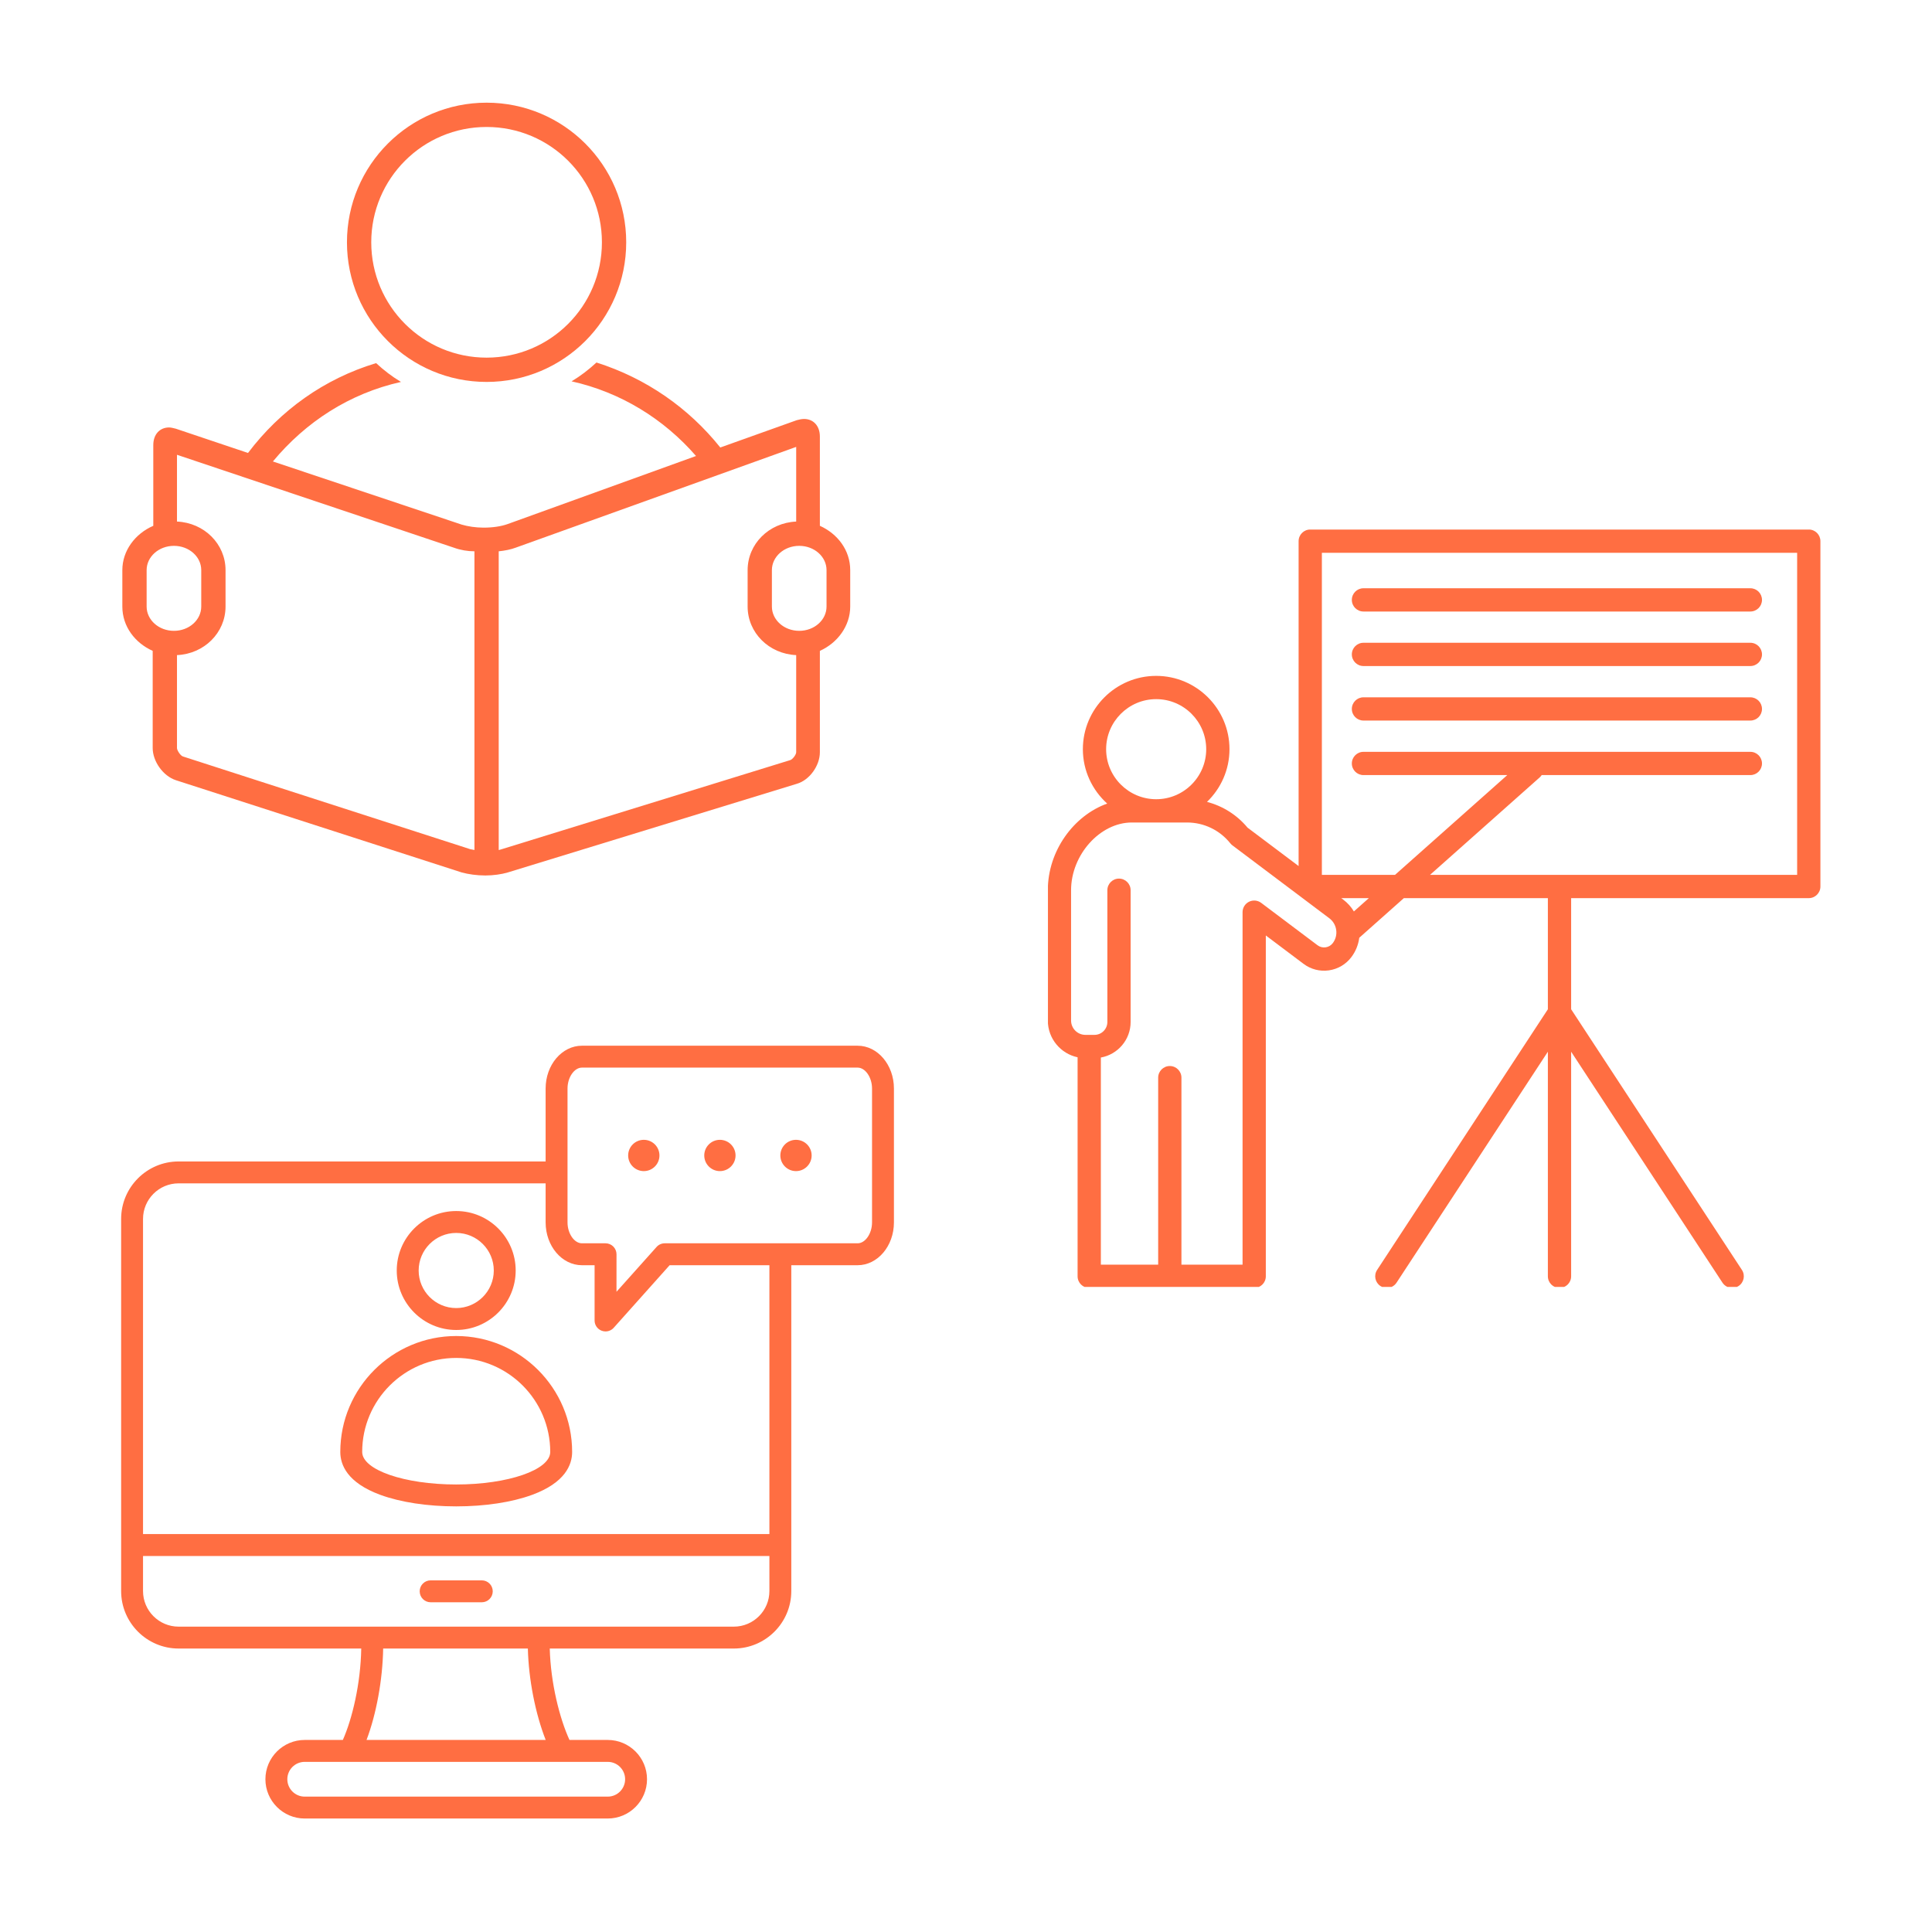
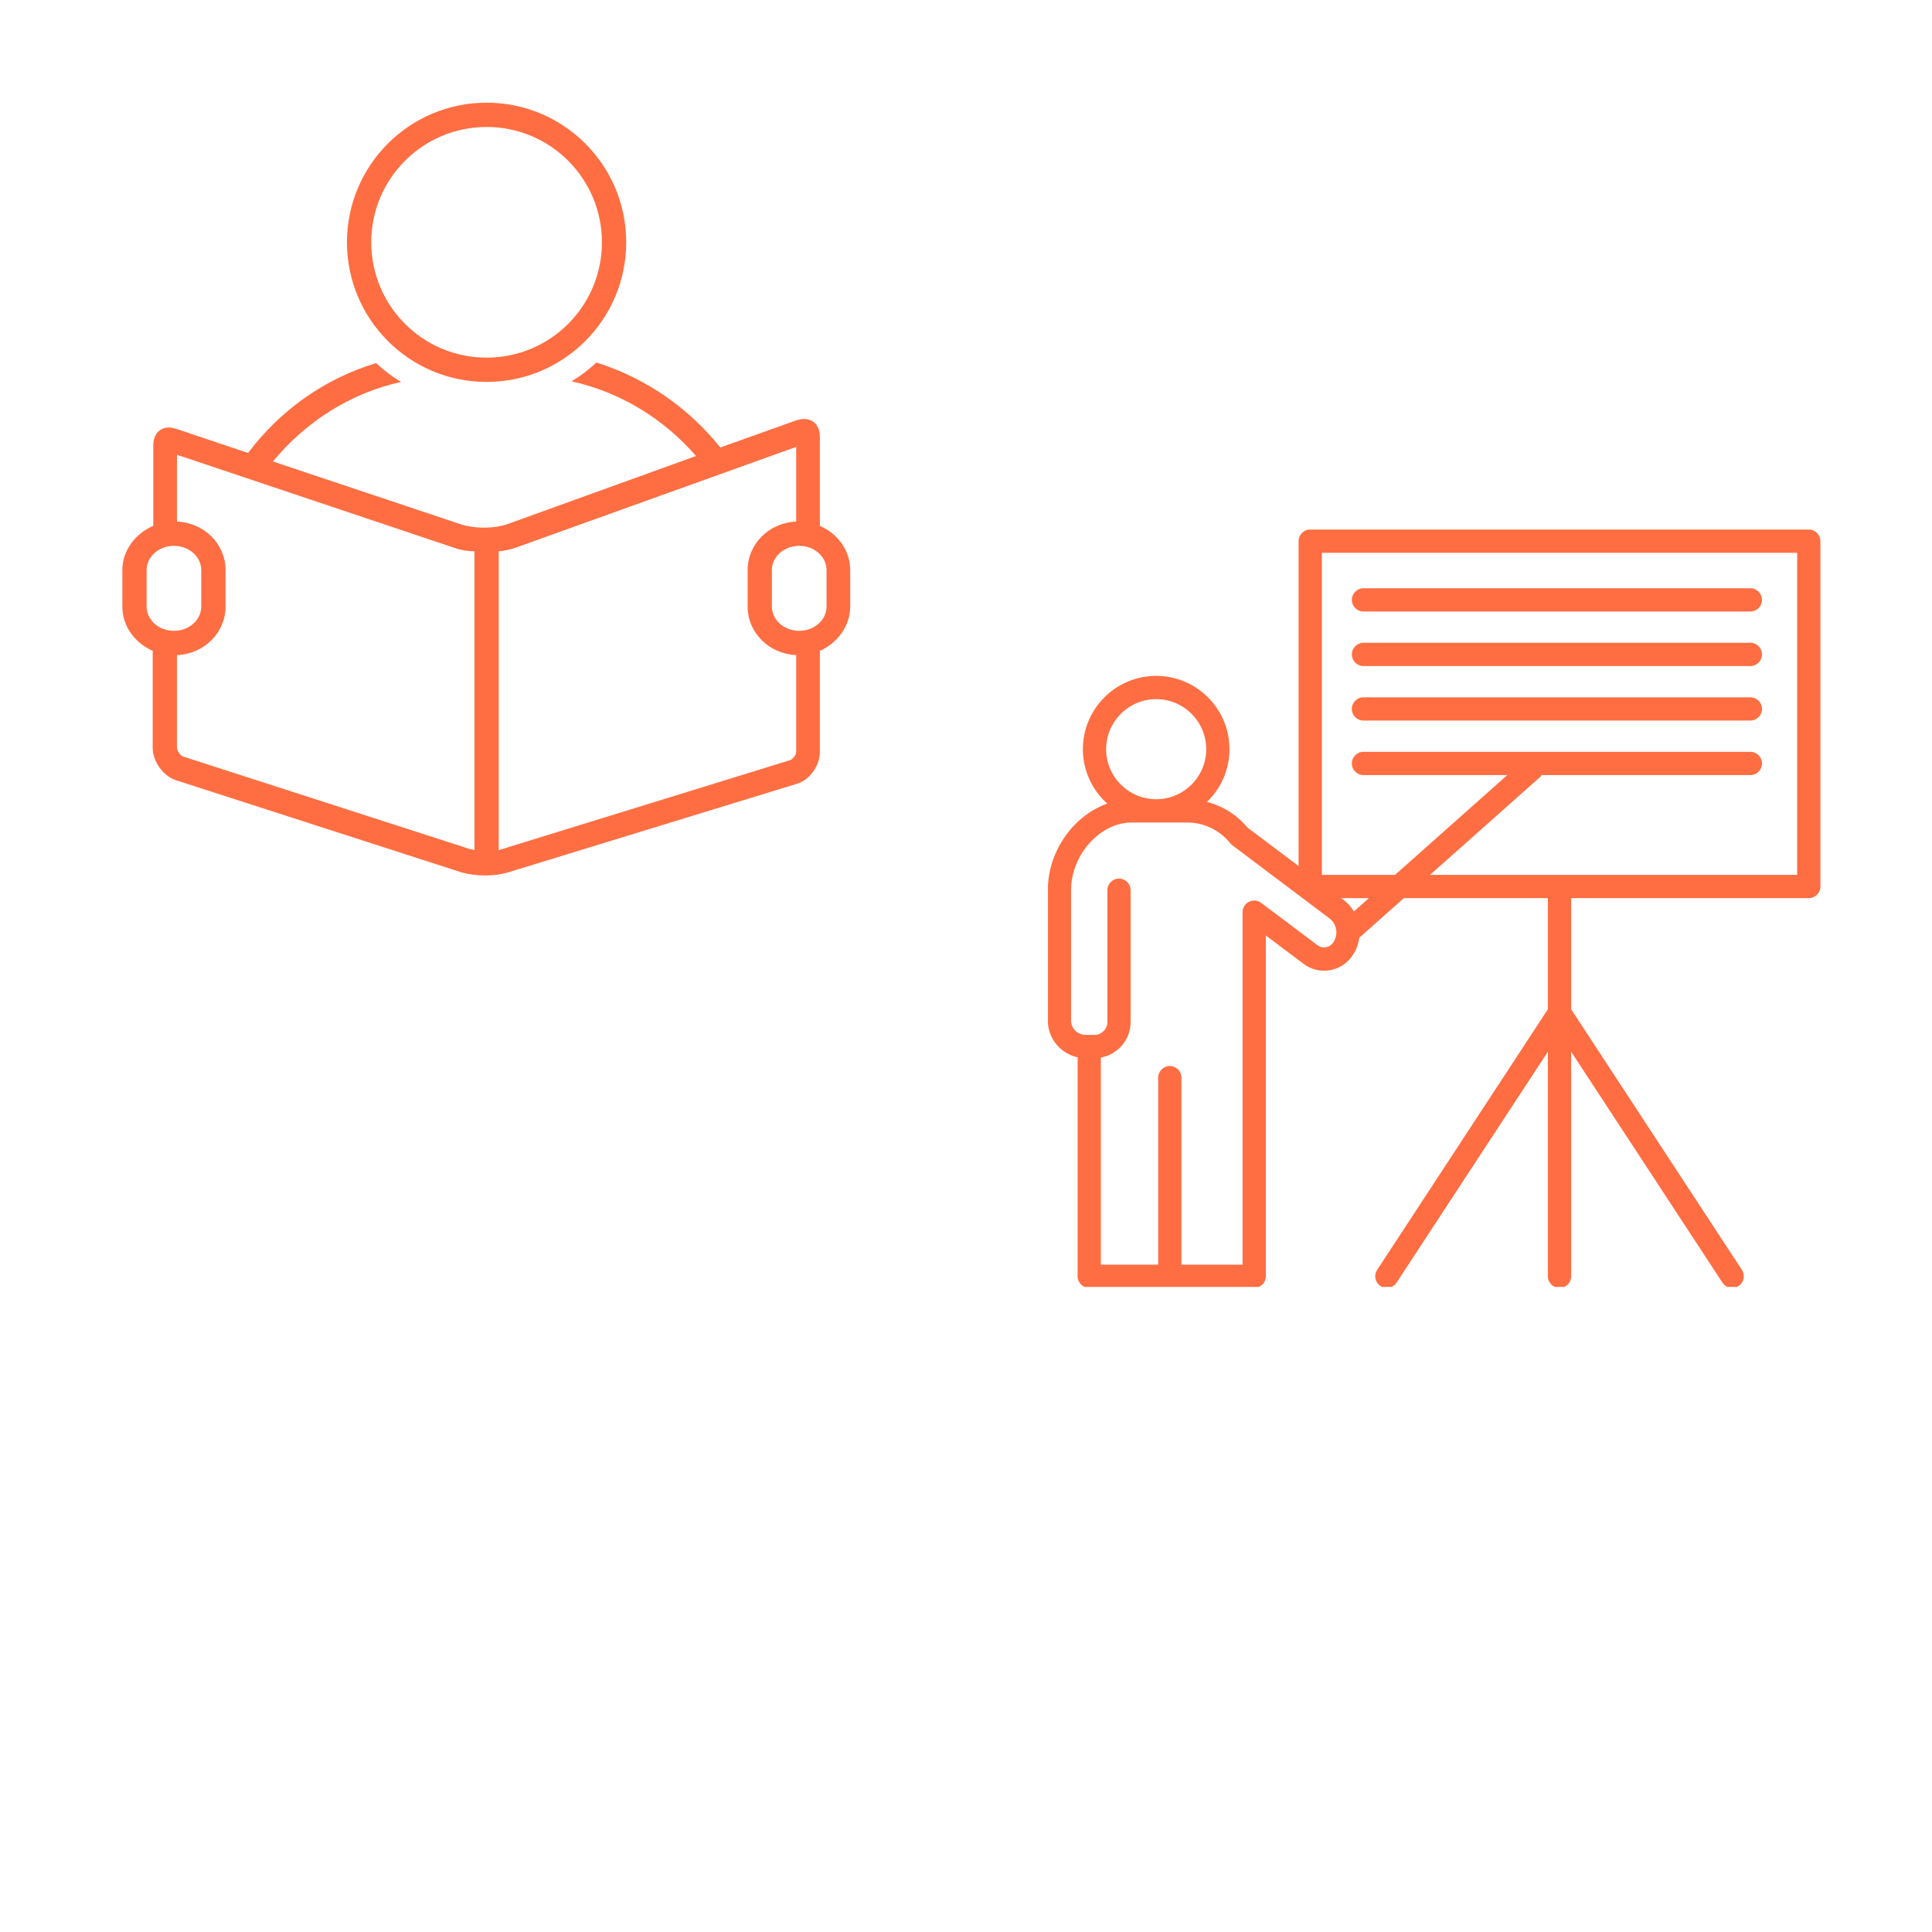
<svg xmlns="http://www.w3.org/2000/svg" width="500" zoomAndPan="magnify" viewBox="0 0 375 375" height="500" preserveAspectRatio="xMidYMid meet" version="1.0">
  <defs>
    <clipPath id="629d4963b8">
      <path d="M 23.512 70 L 165.262 70 L 165.262 169.93 L 23.512 169.93 Z M 23.512 70 " clip-rule="nonzero" />
    </clipPath>
    <clipPath id="f781ad65a9">
      <path d="M 67 19.93 L 122 19.93 L 122 75 L 67 75 Z M 67 19.93 " clip-rule="nonzero" />
    </clipPath>
    <clipPath id="302769aaf7">
      <path d="M 203.406 102.789 L 353.406 102.789 L 353.406 249.789 L 203.406 249.789 Z M 203.406 102.789 " clip-rule="nonzero" />
    </clipPath>
    <clipPath id="2c08226f54">
      <path d="M 23.512 202.973 L 173.512 202.973 L 173.512 352.973 L 23.512 352.973 Z M 23.512 202.973 " clip-rule="nonzero" />
    </clipPath>
  </defs>
  <rect x="-37.5" width="450" fill="#ffffff" y="-37.5" height="450" fill-opacity="1" />
  <rect x="-37.5" width="450" fill="#ffffff" y="-37.5" height="450" fill-opacity="1" />
  <g clip-path="url(#629d4963b8)">
    <path fill="#ff6e42" d="M 34.117 151.43 L 89.613 169.34 C 90.91 169.695 92.559 169.93 94.211 169.93 C 95.742 169.93 97.391 169.695 98.57 169.34 L 154.656 152.137 C 157.133 151.43 159.137 148.602 159.137 146.012 L 159.137 126.332 C 162.551 124.801 165.027 121.5 165.027 117.73 L 165.027 110.66 C 165.027 106.773 162.551 103.59 159.137 102.059 L 159.137 84.738 C 159.137 82.617 157.84 81.32 156.07 81.32 C 155.602 81.32 155.129 81.438 154.656 81.555 L 139.809 86.859 C 133.684 79.199 125.434 73.426 115.773 70.363 C 114.242 71.777 112.711 72.953 110.941 74.016 C 120.484 76.137 128.852 81.32 135.098 88.508 L 98.57 101.707 C 97.273 102.176 95.625 102.414 93.855 102.414 C 92.324 102.414 90.793 102.176 89.613 101.824 L 52.969 89.57 C 59.332 81.91 67.816 76.371 77.832 74.133 C 76.062 73.07 74.531 71.895 73 70.48 C 62.867 73.543 54.383 79.672 48.137 87.918 L 34.117 83.207 C 33.645 83.09 33.172 82.969 32.82 82.969 C 31.051 82.969 29.754 84.266 29.754 86.387 L 29.754 102.059 C 26.219 103.59 23.746 106.891 23.746 110.66 L 23.746 117.73 C 23.746 121.617 26.219 124.801 29.637 126.332 L 29.637 145.184 C 29.637 147.777 31.641 150.605 34.117 151.43 Z M 155.129 105.949 C 158.074 105.949 160.43 108.066 160.43 110.66 L 160.43 117.73 C 160.43 120.324 158.074 122.445 155.129 122.445 C 152.184 122.445 149.824 120.324 149.824 117.73 L 149.824 110.66 C 149.824 108.066 152.184 105.949 155.129 105.949 Z M 96.801 107.008 C 97.98 106.891 99.16 106.656 100.102 106.301 L 154.539 86.742 L 154.539 101.234 C 149.238 101.469 145.113 105.594 145.113 110.66 L 145.113 117.73 C 145.113 122.797 149.238 126.922 154.539 127.156 L 154.539 146.012 C 154.539 146.48 153.832 147.426 153.359 147.543 L 97.273 164.863 C 97.156 164.863 97.039 164.98 96.801 164.98 Z M 34.352 88.273 L 88.082 106.301 C 89.379 106.773 90.793 107.008 92.09 107.008 L 92.09 164.98 C 91.617 164.863 91.266 164.863 91.027 164.746 L 35.527 146.836 C 35.059 146.719 34.352 145.656 34.352 145.184 L 34.352 127.156 C 39.652 126.922 43.777 122.797 43.777 117.73 L 43.777 110.66 C 43.777 105.594 39.652 101.469 34.352 101.234 Z M 28.461 117.73 L 28.461 110.66 C 28.461 108.066 30.816 105.949 33.762 105.949 C 36.707 105.949 39.062 108.066 39.062 110.66 L 39.062 117.73 C 39.062 120.324 36.707 122.445 33.762 122.445 C 30.816 122.445 28.461 120.324 28.461 117.73 Z M 28.461 117.73 " fill-opacity="1" fill-rule="nonzero" />
  </g>
  <g clip-path="url(#f781ad65a9)">
    <path fill="#ff6e42" d="M 94.445 74.133 C 109.41 74.133 121.547 61.996 121.547 47.031 C 121.547 32.066 109.41 19.93 94.445 19.93 C 79.48 19.93 67.344 32.066 67.344 47.031 C 67.344 61.996 79.48 74.133 94.445 74.133 Z M 94.445 24.645 C 106.816 24.645 116.832 34.66 116.832 47.031 C 116.832 59.402 106.816 69.418 94.445 69.418 C 82.074 69.418 72.059 59.402 72.059 47.031 C 72.059 34.66 82.074 24.645 94.445 24.645 Z M 94.445 24.645 " fill-opacity="1" fill-rule="nonzero" />
  </g>
  <g clip-path="url(#302769aaf7)">
    <path fill="#ff6e42" d="M 351.082 102.781 L 254.316 102.781 C 253.07 102.781 252.059 103.793 252.059 105.039 L 252.059 168.098 L 242.148 160.645 C 240.078 158.156 237.324 156.441 234.277 155.645 C 236.961 153.059 238.641 149.43 238.641 145.414 C 238.641 137.57 232.258 131.188 224.41 131.188 C 216.566 131.188 210.184 137.57 210.184 145.418 C 210.184 149.605 212.016 153.367 214.906 155.973 C 208.387 158.305 203.383 165.168 203.383 172.793 L 203.383 198.086 C 203.383 201.586 205.863 204.52 209.16 205.219 L 209.16 247.727 C 209.16 248.977 210.172 249.984 211.418 249.984 L 243.438 249.984 C 244.684 249.984 245.695 248.977 245.695 247.727 L 245.695 181.574 L 253.012 187.078 C 254.43 188.145 256.176 188.594 257.934 188.348 C 259.688 188.098 261.242 187.18 262.309 185.766 C 263.145 184.652 263.656 183.367 263.832 182.02 L 272.488 174.328 L 300.441 174.328 L 300.441 195.898 L 267.297 246.492 C 266.613 247.535 266.902 248.934 267.945 249.617 C 268.328 249.867 268.758 249.984 269.18 249.984 C 269.918 249.984 270.641 249.625 271.07 248.965 L 300.441 204.137 L 300.441 247.727 C 300.441 248.973 301.453 249.984 302.699 249.984 C 303.945 249.984 304.957 248.973 304.957 247.727 L 304.957 204.137 L 334.328 248.965 C 334.762 249.625 335.48 249.984 336.219 249.984 C 336.641 249.984 337.07 249.867 337.453 249.617 C 338.496 248.934 338.789 247.531 338.105 246.492 L 304.957 195.898 L 304.957 174.328 L 351.082 174.328 C 352.328 174.328 353.34 173.316 353.34 172.07 L 353.34 105.039 C 353.34 103.793 352.332 102.781 351.082 102.781 Z M 224.414 135.703 C 229.77 135.703 234.125 140.062 234.125 145.418 C 234.125 150.773 229.77 155.129 224.414 155.129 C 219.059 155.129 214.699 150.77 214.699 145.418 C 214.699 140.062 219.059 135.703 224.414 135.703 Z M 258.699 183.051 C 258.359 183.504 257.863 183.797 257.301 183.875 C 256.742 183.957 256.18 183.812 255.727 183.469 L 244.797 175.246 C 244.113 174.734 243.195 174.648 242.43 175.031 C 241.664 175.414 241.18 176.195 241.18 177.051 L 241.18 245.469 L 229.316 245.469 L 229.316 209.172 C 229.316 207.926 228.305 206.914 227.059 206.914 C 225.812 206.914 224.801 207.926 224.801 209.172 L 224.801 245.469 L 213.676 245.469 L 213.676 205.266 C 216.953 204.68 219.453 201.816 219.453 198.371 L 219.453 172.793 C 219.453 171.547 218.441 170.535 217.195 170.535 C 215.949 170.535 214.938 171.547 214.938 172.793 L 214.938 198.371 C 214.938 199.746 213.816 200.867 212.441 200.867 L 210.676 200.867 C 209.145 200.867 207.895 199.617 207.895 198.082 L 207.895 172.793 C 207.895 165.91 213.516 159.645 219.688 159.645 L 230.395 159.645 C 233.68 159.645 236.746 161.121 238.812 163.695 C 238.93 163.844 239.066 163.973 239.215 164.086 L 258.016 178.23 C 258.75 178.781 259.227 179.586 259.355 180.5 C 259.484 181.406 259.25 182.316 258.699 183.051 Z M 262.789 176.91 C 262.266 176.031 261.574 175.254 260.73 174.621 L 260.34 174.328 L 265.691 174.328 Z M 348.824 169.812 L 277.566 169.812 L 298.867 150.883 C 299.012 150.754 299.133 150.602 299.238 150.445 L 339.742 150.445 C 340.992 150.445 342 149.438 342 148.188 C 342 146.941 340.992 145.93 339.742 145.93 L 264.648 145.93 C 263.402 145.93 262.391 146.941 262.391 148.188 C 262.391 149.438 263.402 150.445 264.648 150.445 L 292.562 150.445 L 270.773 169.812 L 256.574 169.812 L 256.574 107.297 L 348.824 107.297 Z M 348.824 169.812 " fill-opacity="1" fill-rule="nonzero" />
  </g>
  <path fill="#ff6e42" d="M 264.648 118.695 L 339.742 118.695 C 340.992 118.695 342 117.684 342 116.438 C 342 115.188 340.992 114.18 339.742 114.18 L 264.648 114.18 C 263.402 114.18 262.391 115.188 262.391 116.438 C 262.391 117.684 263.402 118.695 264.648 118.695 Z M 264.648 118.695 " fill-opacity="1" fill-rule="nonzero" />
  <path fill="#ff6e42" d="M 264.648 129.277 L 339.742 129.277 C 340.992 129.277 342 128.266 342 127.02 C 342 125.773 340.992 124.762 339.742 124.762 L 264.648 124.762 C 263.402 124.762 262.391 125.773 262.391 127.02 C 262.391 128.266 263.402 129.277 264.648 129.277 Z M 264.648 129.277 " fill-opacity="1" fill-rule="nonzero" />
  <path fill="#ff6e42" d="M 264.648 139.859 L 339.742 139.859 C 340.992 139.859 342 138.852 342 137.605 C 342 136.355 340.992 135.348 339.742 135.348 L 264.648 135.348 C 263.402 135.348 262.391 136.355 262.391 137.605 C 262.391 138.852 263.402 139.859 264.648 139.859 Z M 264.648 139.859 " fill-opacity="1" fill-rule="nonzero" />
  <g clip-path="url(#2c08226f54)">
-     <path fill="#ff6e42" d="M 95.641 308.871 C 95.641 310.047 94.691 311 93.516 311 L 83.586 311 C 82.41 311 81.461 310.047 81.461 308.871 C 81.461 307.699 82.41 306.746 83.586 306.746 L 93.516 306.746 C 94.691 306.746 95.641 307.699 95.641 308.871 Z M 77.008 246.605 C 77.008 240.238 82.188 235.062 88.551 235.062 C 94.918 235.062 100.094 240.238 100.094 246.605 C 100.094 252.969 94.918 258.148 88.551 258.148 C 82.188 258.148 77.008 252.969 77.008 246.605 Z M 81.262 246.605 C 81.262 250.625 84.531 253.895 88.551 253.895 C 92.57 253.895 95.844 250.625 95.844 246.605 C 95.844 242.586 92.574 239.312 88.551 239.312 C 84.531 239.312 81.262 242.586 81.262 246.605 Z M 111.051 281.82 C 111.051 284.316 109.703 287.785 103.293 290.145 C 99.367 291.59 94.133 292.387 88.551 292.387 C 82.969 292.387 77.734 291.59 73.809 290.145 C 67.395 287.785 66.051 284.316 66.051 281.82 C 66.051 269.414 76.145 259.32 88.551 259.32 C 100.957 259.324 111.051 269.414 111.051 281.82 Z M 106.801 281.82 C 106.801 271.758 98.613 263.574 88.551 263.574 C 78.488 263.574 70.301 271.758 70.301 281.82 C 70.301 285.305 78.488 288.137 88.551 288.137 C 98.613 288.137 106.801 285.305 106.801 281.82 Z M 173.512 211.277 L 173.512 237.27 C 173.512 241.852 170.352 245.578 166.465 245.578 L 153.59 245.578 L 153.59 308.824 C 153.59 314.977 148.586 319.98 142.43 319.98 L 106.707 319.98 C 106.883 326.684 108.617 333.535 110.535 337.723 L 117.961 337.723 C 122.168 337.723 125.586 341.145 125.586 345.348 C 125.586 349.551 122.168 352.973 117.961 352.973 L 59.141 352.973 C 54.938 352.973 51.516 349.551 51.516 345.348 C 51.516 341.145 54.938 337.723 59.141 337.723 L 66.547 337.723 C 68.375 333.605 70.004 326.777 70.117 319.98 L 34.668 319.98 C 28.516 319.98 23.512 314.977 23.512 308.824 L 23.512 236.594 C 23.512 230.441 28.516 225.438 34.668 225.438 L 105.906 225.438 L 105.906 211.277 C 105.906 206.699 109.066 202.973 112.953 202.973 L 166.465 202.973 C 170.352 202.973 173.512 206.699 173.512 211.277 Z M 117.961 341.977 L 59.141 341.977 C 57.281 341.977 55.77 343.488 55.77 345.348 C 55.77 347.207 57.281 348.723 59.141 348.723 L 117.961 348.723 C 119.824 348.723 121.336 347.207 121.336 345.348 C 121.336 343.488 119.824 341.977 117.961 341.977 Z M 102.457 319.98 L 74.371 319.98 C 74.27 326.051 73.047 332.699 71.145 337.723 L 105.918 337.723 C 103.918 332.633 102.605 325.98 102.457 319.98 Z M 149.34 308.824 L 149.34 302.016 L 27.762 302.016 L 27.762 308.824 C 27.762 312.633 30.859 315.73 34.668 315.73 L 142.43 315.73 C 146.242 315.73 149.34 312.633 149.34 308.824 Z M 149.34 245.578 L 129.973 245.578 L 119.121 257.723 C 118.707 258.18 118.129 258.43 117.535 258.43 C 117.281 258.43 117.023 258.383 116.777 258.289 C 115.953 257.977 115.41 257.184 115.41 256.305 L 115.41 245.578 L 112.953 245.578 C 109.066 245.578 105.906 241.852 105.906 237.27 L 105.906 229.688 L 34.668 229.688 C 30.859 229.688 27.762 232.785 27.762 236.594 L 27.762 297.762 L 149.34 297.762 Z M 169.262 211.277 C 169.262 209.117 167.953 207.223 166.465 207.223 L 112.953 207.223 C 111.461 207.223 110.156 209.117 110.156 211.277 L 110.156 237.27 C 110.156 239.43 111.461 241.324 112.953 241.324 L 117.535 241.324 C 118.102 241.324 118.641 241.551 119.039 241.949 C 119.438 242.348 119.664 242.887 119.664 243.453 L 119.66 250.734 L 127.438 242.035 C 127.84 241.582 128.418 241.324 129.023 241.324 L 166.465 241.324 C 167.953 241.324 169.262 239.43 169.262 237.27 Z M 124.965 221.238 C 123.285 221.238 121.926 222.598 121.926 224.273 C 121.926 225.949 123.285 227.312 124.965 227.312 C 126.641 227.312 128 225.949 128 224.273 C 128 222.598 126.641 221.238 124.965 221.238 Z M 154.5 221.238 C 152.824 221.238 151.465 222.598 151.465 224.273 C 151.465 225.949 152.824 227.312 154.5 227.312 C 156.18 227.312 157.539 225.949 157.539 224.273 C 157.539 222.598 156.18 221.238 154.5 221.238 Z M 139.73 221.238 C 138.055 221.238 136.695 222.598 136.695 224.273 C 136.695 225.949 138.055 227.312 139.73 227.312 C 141.41 227.312 142.77 225.949 142.77 224.273 C 142.77 222.598 141.41 221.238 139.73 221.238 Z M 139.73 221.238 " fill-opacity="1" fill-rule="nonzero" />
-   </g>
+     </g>
</svg>